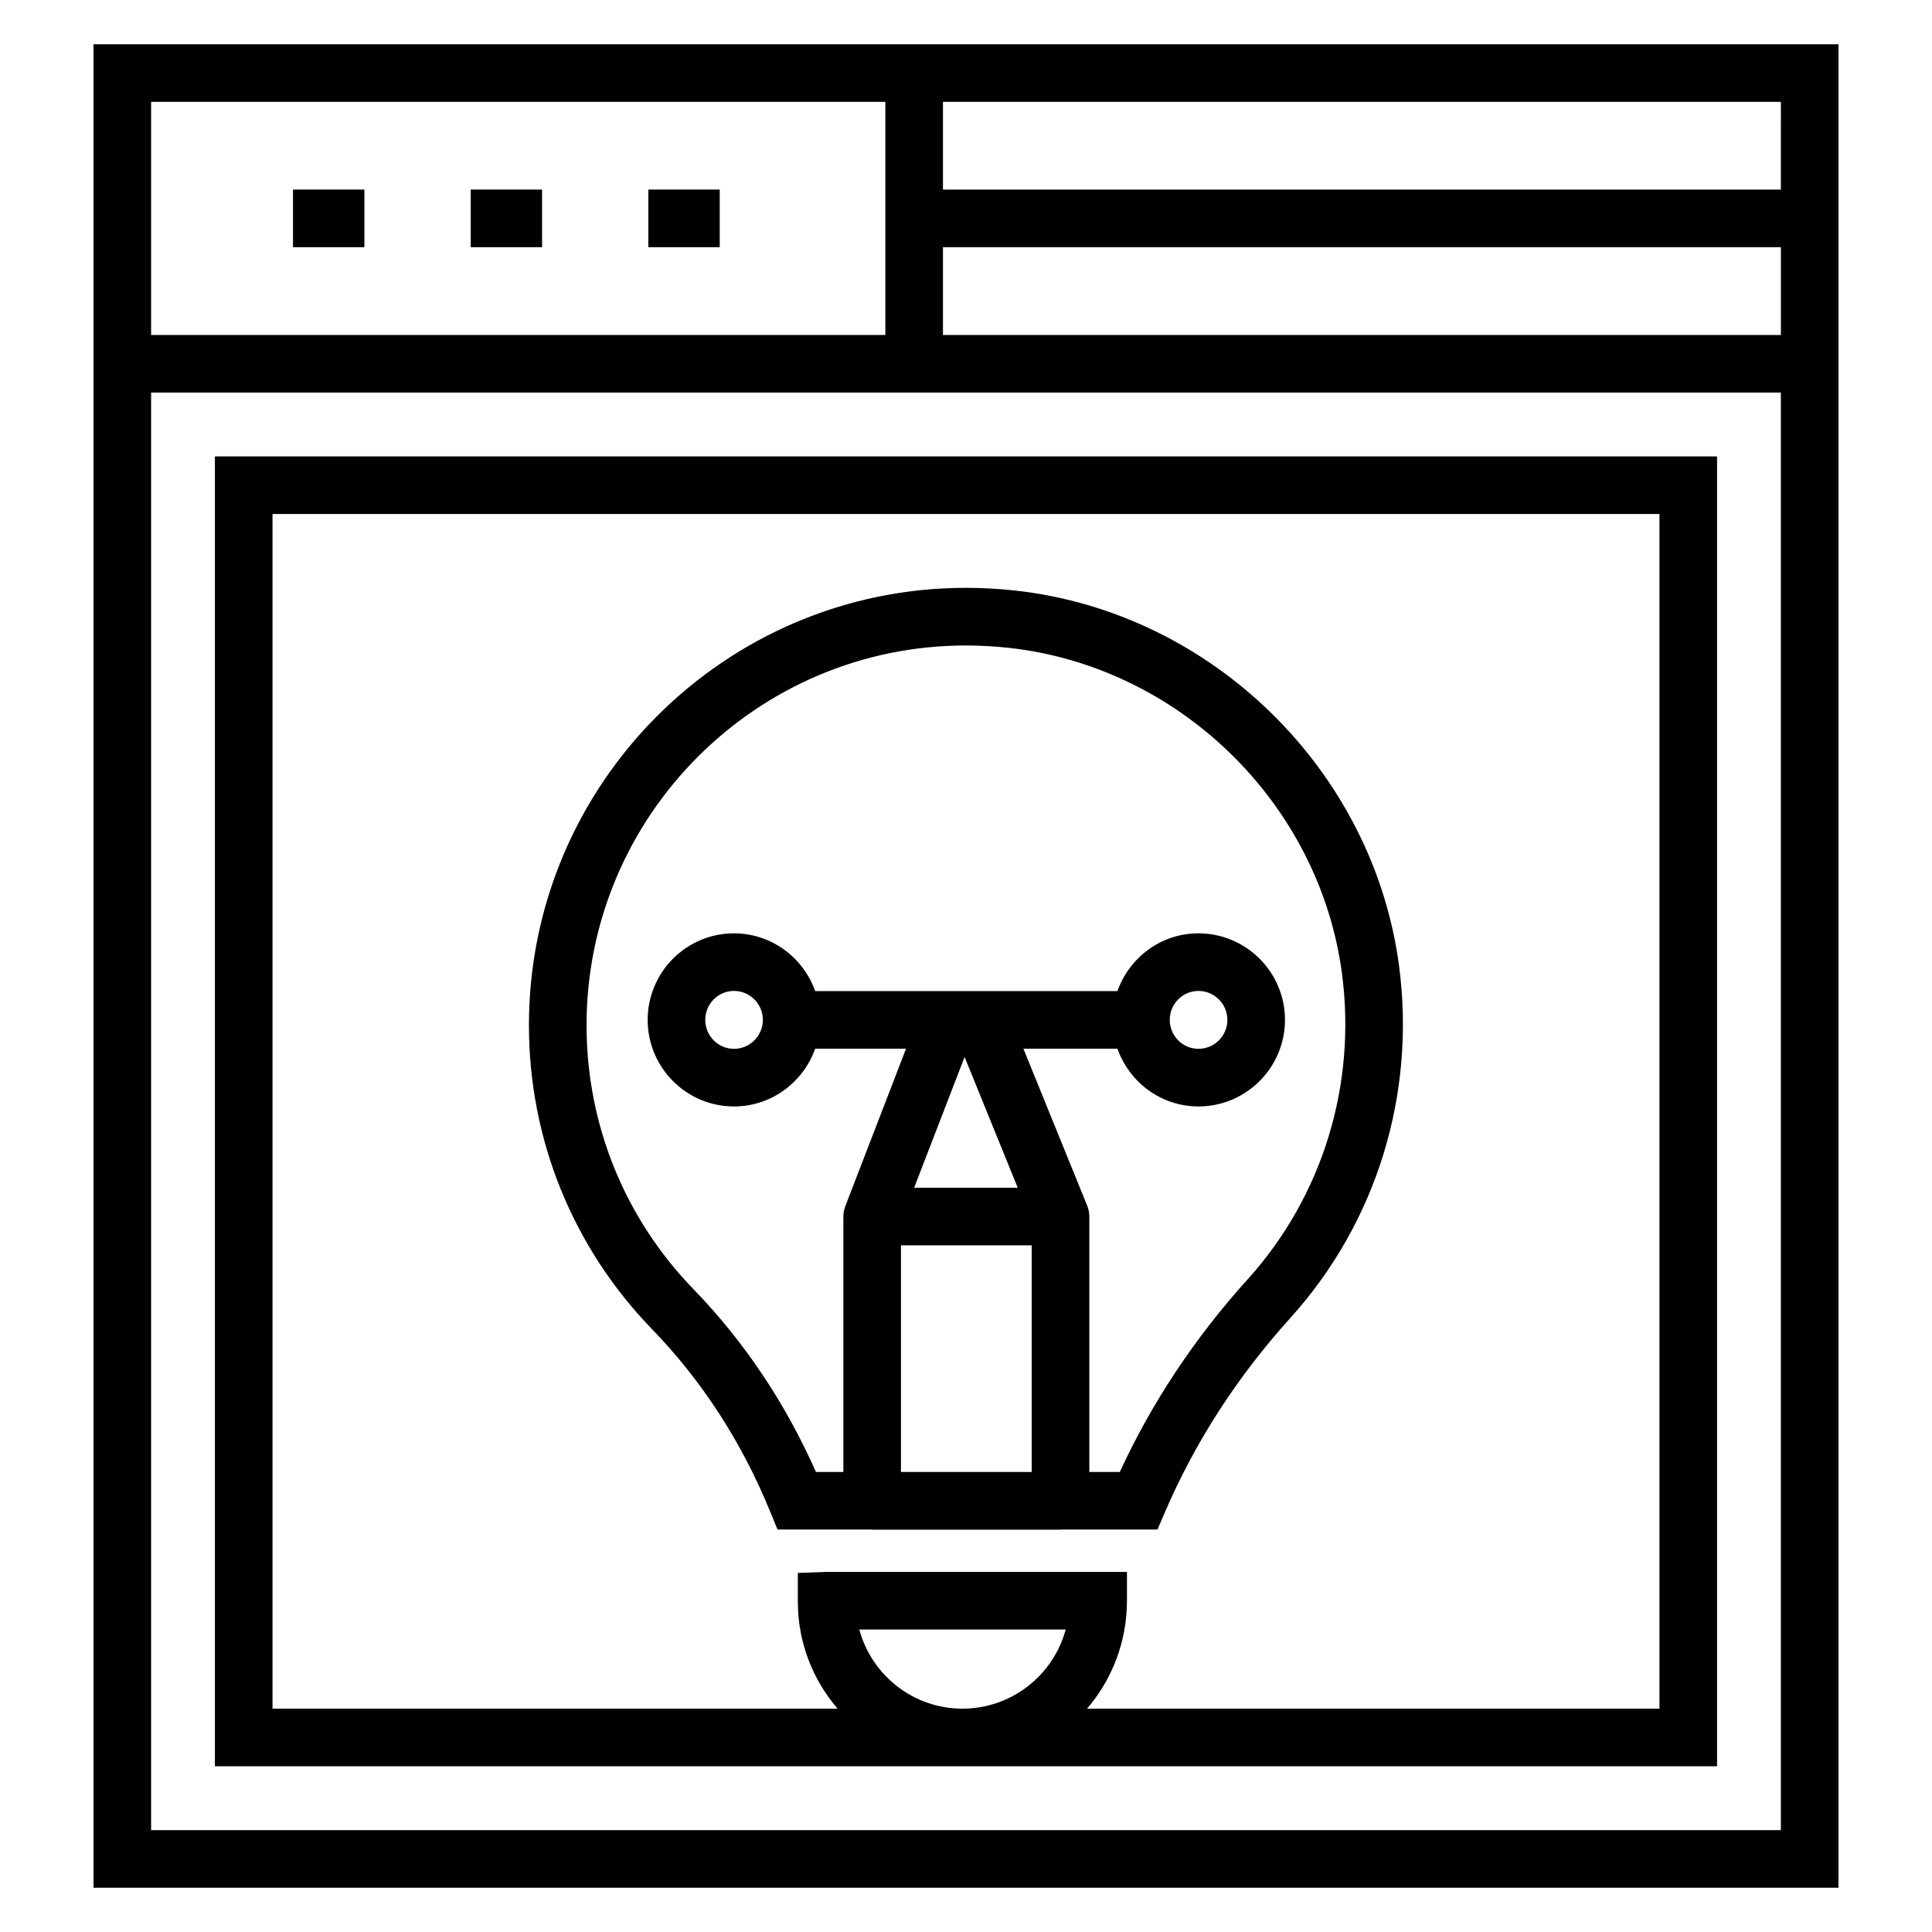
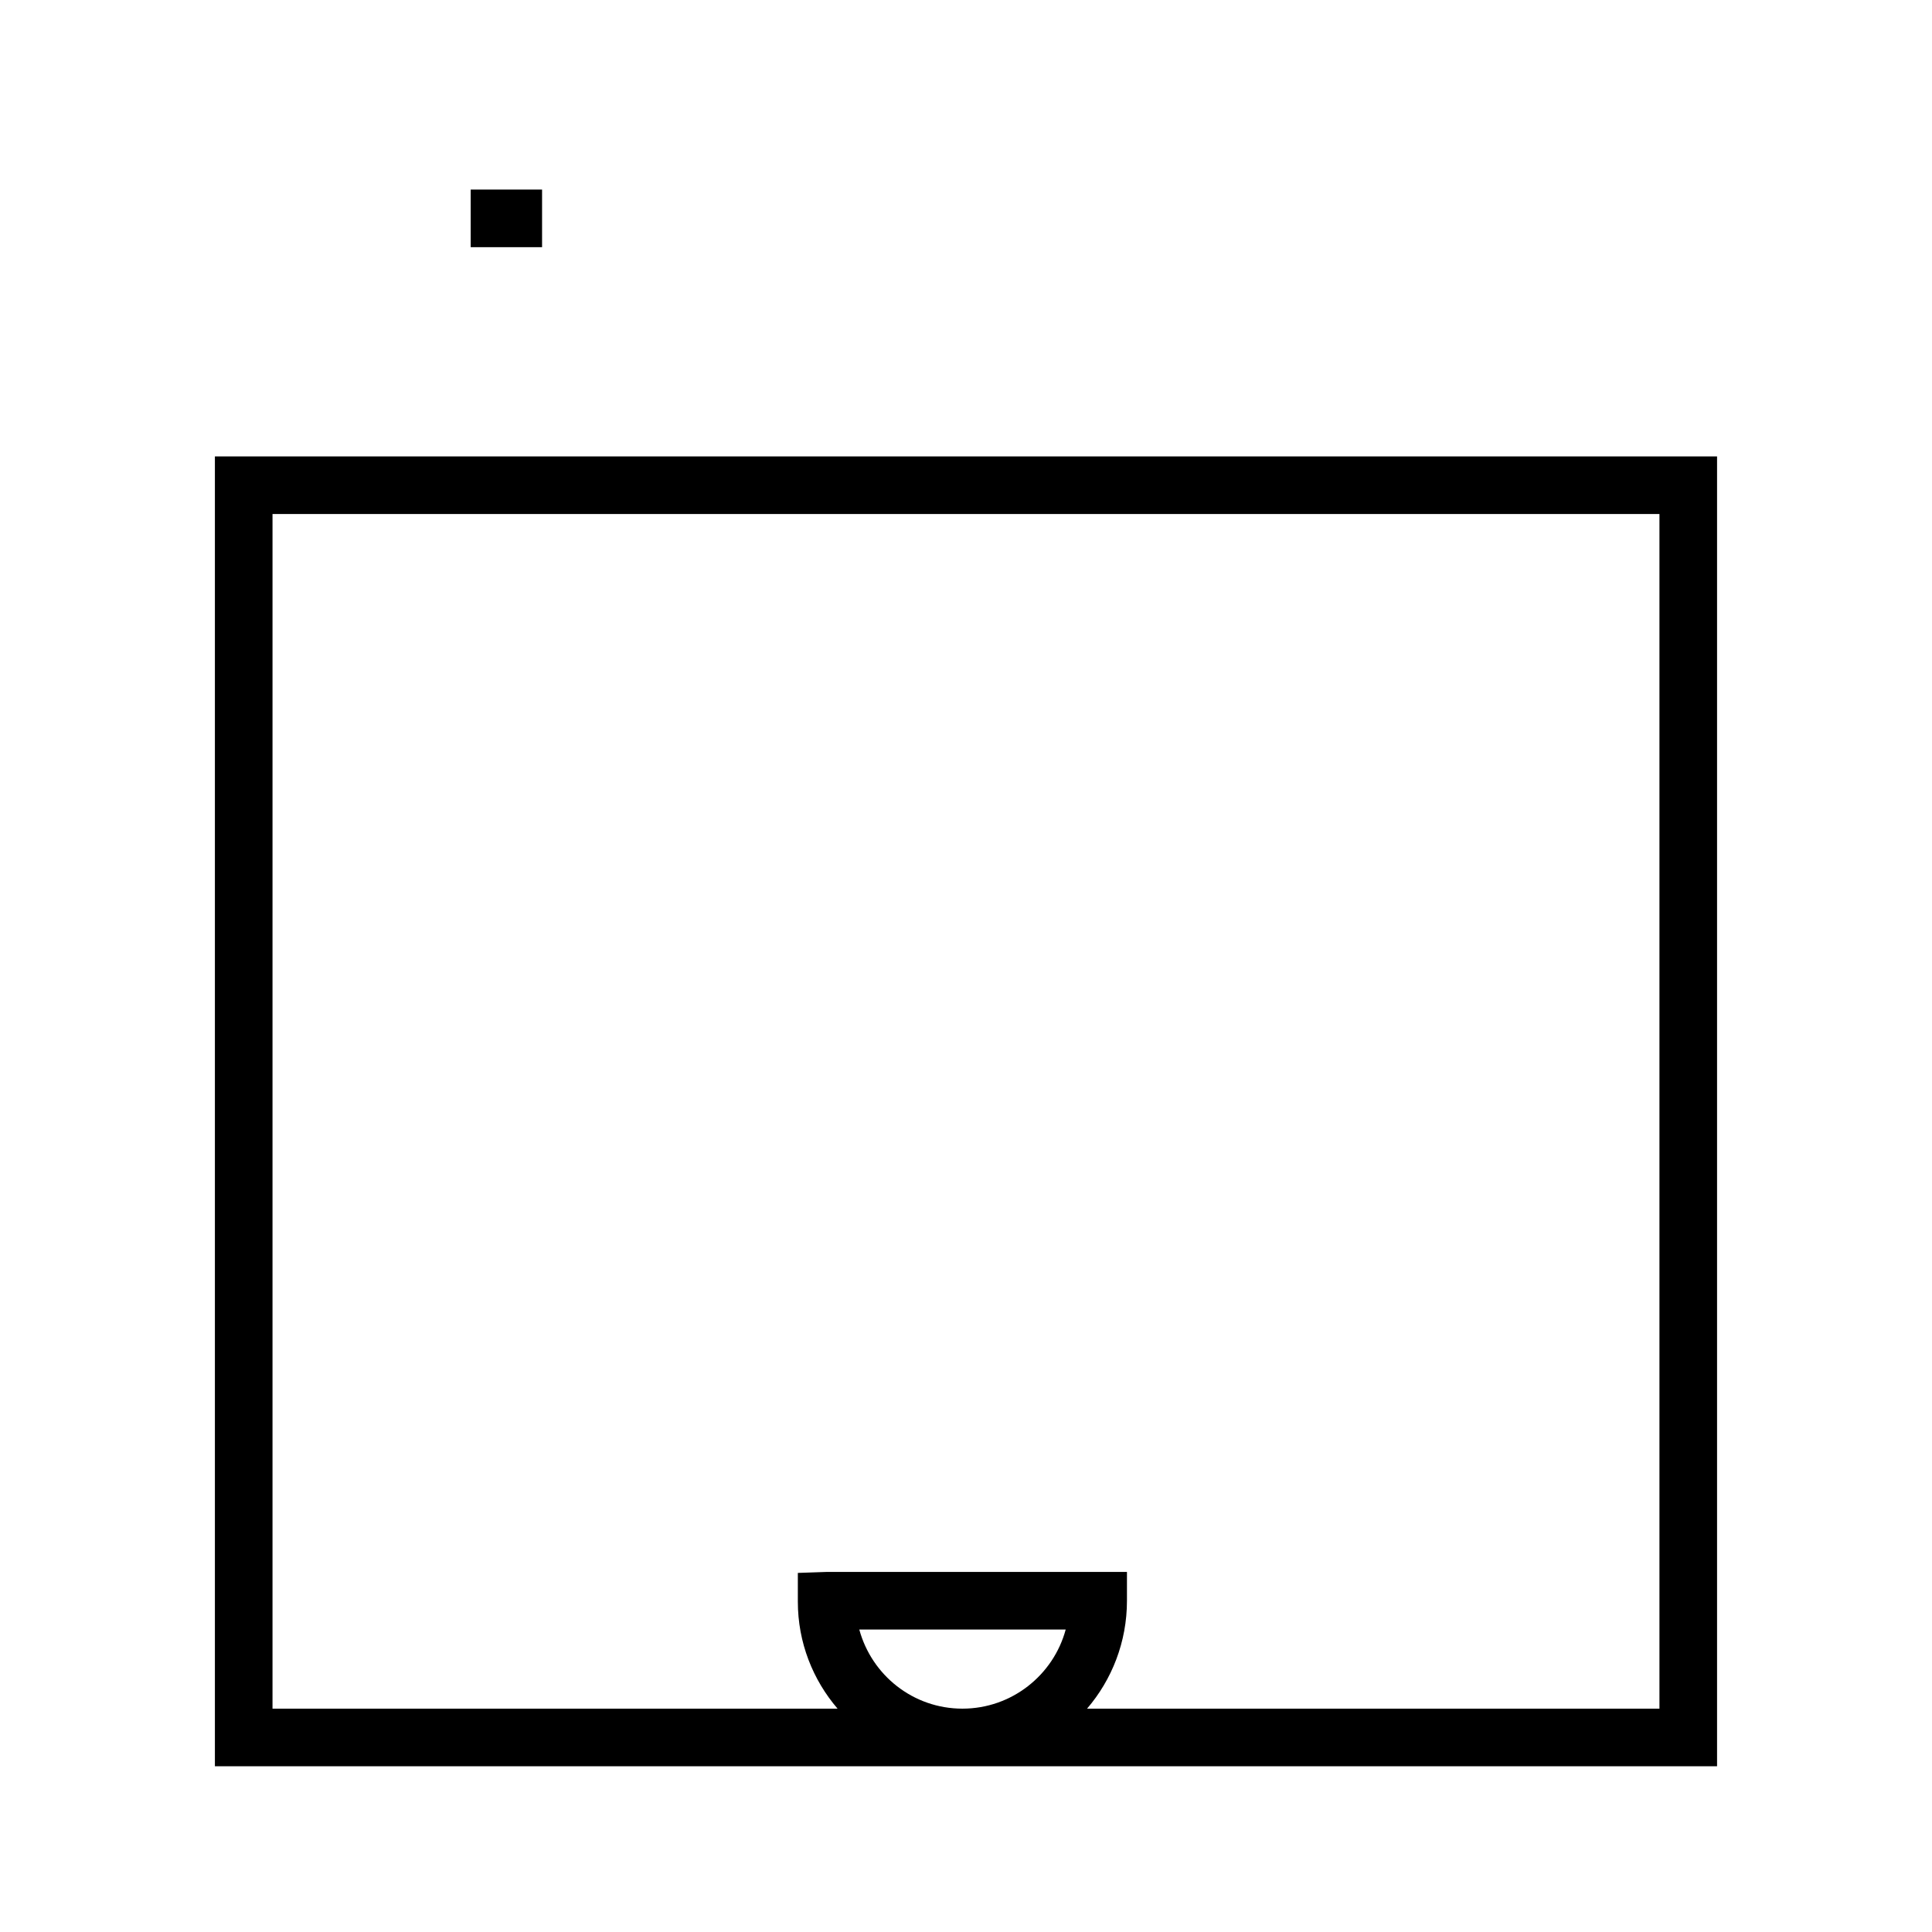
<svg xmlns="http://www.w3.org/2000/svg" fill="#000000" width="800px" height="800px" version="1.1" viewBox="144 144 512 512">
  <g>
-     <path d="m221.65 194.24h18.918v15.266h-18.918z" />
    <path d="m268.74 194.24h18.914v15.266h-18.914z" />
-     <path d="m315.82 194.24h18.914v15.266h-18.914z" />
-     <path d="m168.78 644.27h462.44v-488.54h-462.44zm15.266-15.266v-380.96h431.9v380.96zm209.85-419.5h222.06v23.27h-222.06zm222.05-15.266h-222.05v-23.246h222.06zm-237.32-23.246v61.785l-194.58-0.004v-61.781z" />
    <path d="m200.95 612.08h398.09v-347.12h-398.09zm170.77-36.238h54.703c-3.258 12.066-14.297 20.969-27.375 20.969-13.023 0-24.023-8.828-27.328-20.969zm-155.5-295.62h367.55v316.59h-151.69c6.57-7.672 10.574-17.645 10.574-28.602v-7.633h-79.586l-7.633 0.262v7.633c0 10.82 3.984 20.711 10.531 28.344l-149.75-0.004z" />
-     <path d="m375.13 549.38h49.914c0.059 0 0.109-0.031 0.168-0.035h25.523l1.992-4.617c7.992-18.586 19.164-35.895 33.219-51.441 22.824-25.25 33.328-59.266 28.82-93.336-6.875-51.891-49.656-93.715-101.72-99.449-4.348-0.477-8.75-0.719-13.082-0.719-63.84 0-115.79 51.996-115.79 115.91 0 30.234 11.594 58.852 32.645 80.574 13.219 13.637 23.75 29.898 31.293 48.336l1.945 4.742h24.902c0.059 0.004 0.105 0.035 0.164 0.035zm7.633-75.348h34.648v60.051h-34.648zm3.496-15.27 13.371-34.652 14.078 34.652zm-58.48 26.887c-18.27-18.859-28.336-43.703-28.336-69.949 0-55.496 45.094-100.64 100.52-100.64 3.773 0 7.617 0.211 11.414 0.629 45.176 4.973 82.289 41.258 88.254 86.277 3.922 29.613-5.195 59.172-25.016 81.094-14.008 15.5-25.383 32.648-33.859 51.027h-8.074v-67.684c0-0.984-0.195-1.961-0.559-2.875l-16.91-41.613h24.922c3.152 8.887 11.535 15.305 21.461 15.305 12.652 0 22.938-10.289 22.938-22.938s-10.289-22.938-22.938-22.938c-9.926 0-18.309 6.418-21.461 15.305h-80.102c-3.164-8.887-11.574-15.305-21.531-15.305-12.605 0-22.863 10.289-22.863 22.938s10.258 22.938 22.863 22.938c9.961 0 18.371-6.418 21.531-15.305h24.082l-16.012 41.512c0 0.004-0.004 0.008-0.004 0.012l-0.082 0.219c-0.344 0.875-0.516 1.809-0.516 2.746v67.684h-7.269c-8.117-18.309-19.016-34.582-32.449-48.434zm126.22-71.371c0-4.231 3.406-7.672 7.598-7.672 4.227 0 7.672 3.441 7.672 7.672s-3.445 7.672-7.672 7.672c-4.191 0-7.598-3.441-7.598-7.672zm-107.83 0c0 4.231-3.445 7.672-7.672 7.672-4.191 0-7.598-3.441-7.598-7.672s3.406-7.672 7.598-7.672c4.231 0 7.672 3.441 7.672 7.672z" />
  </g>
</svg>